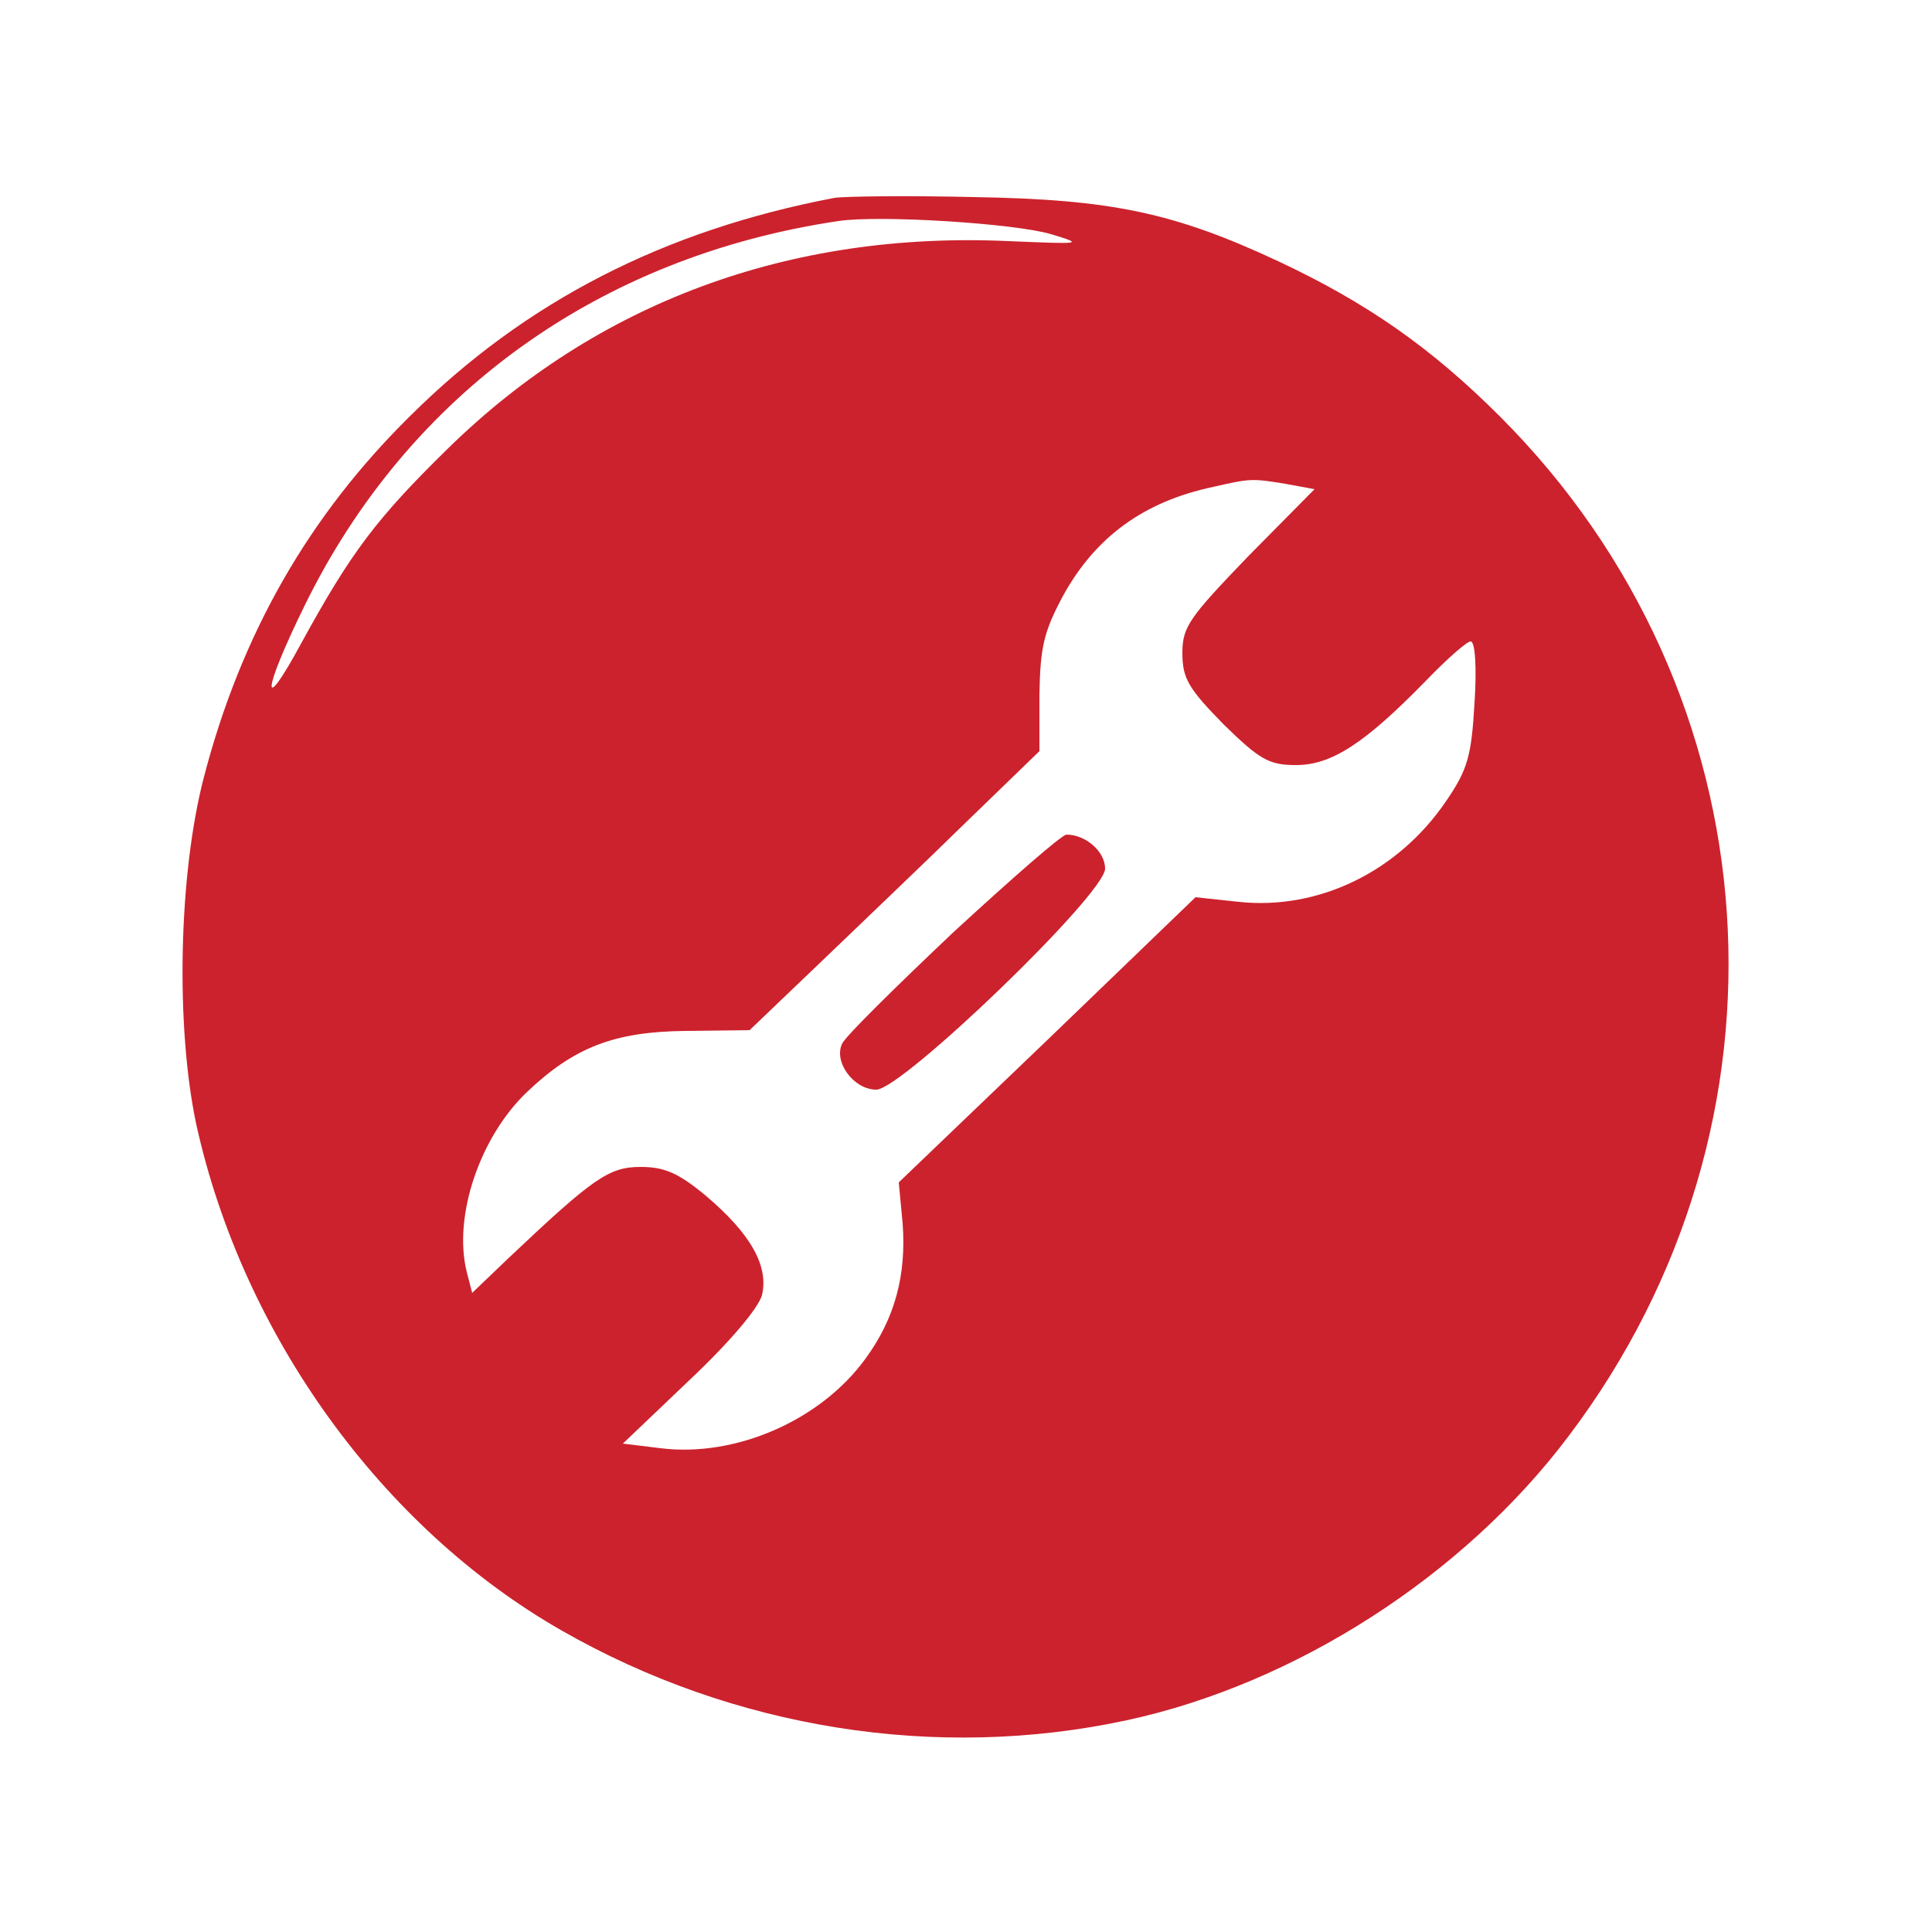
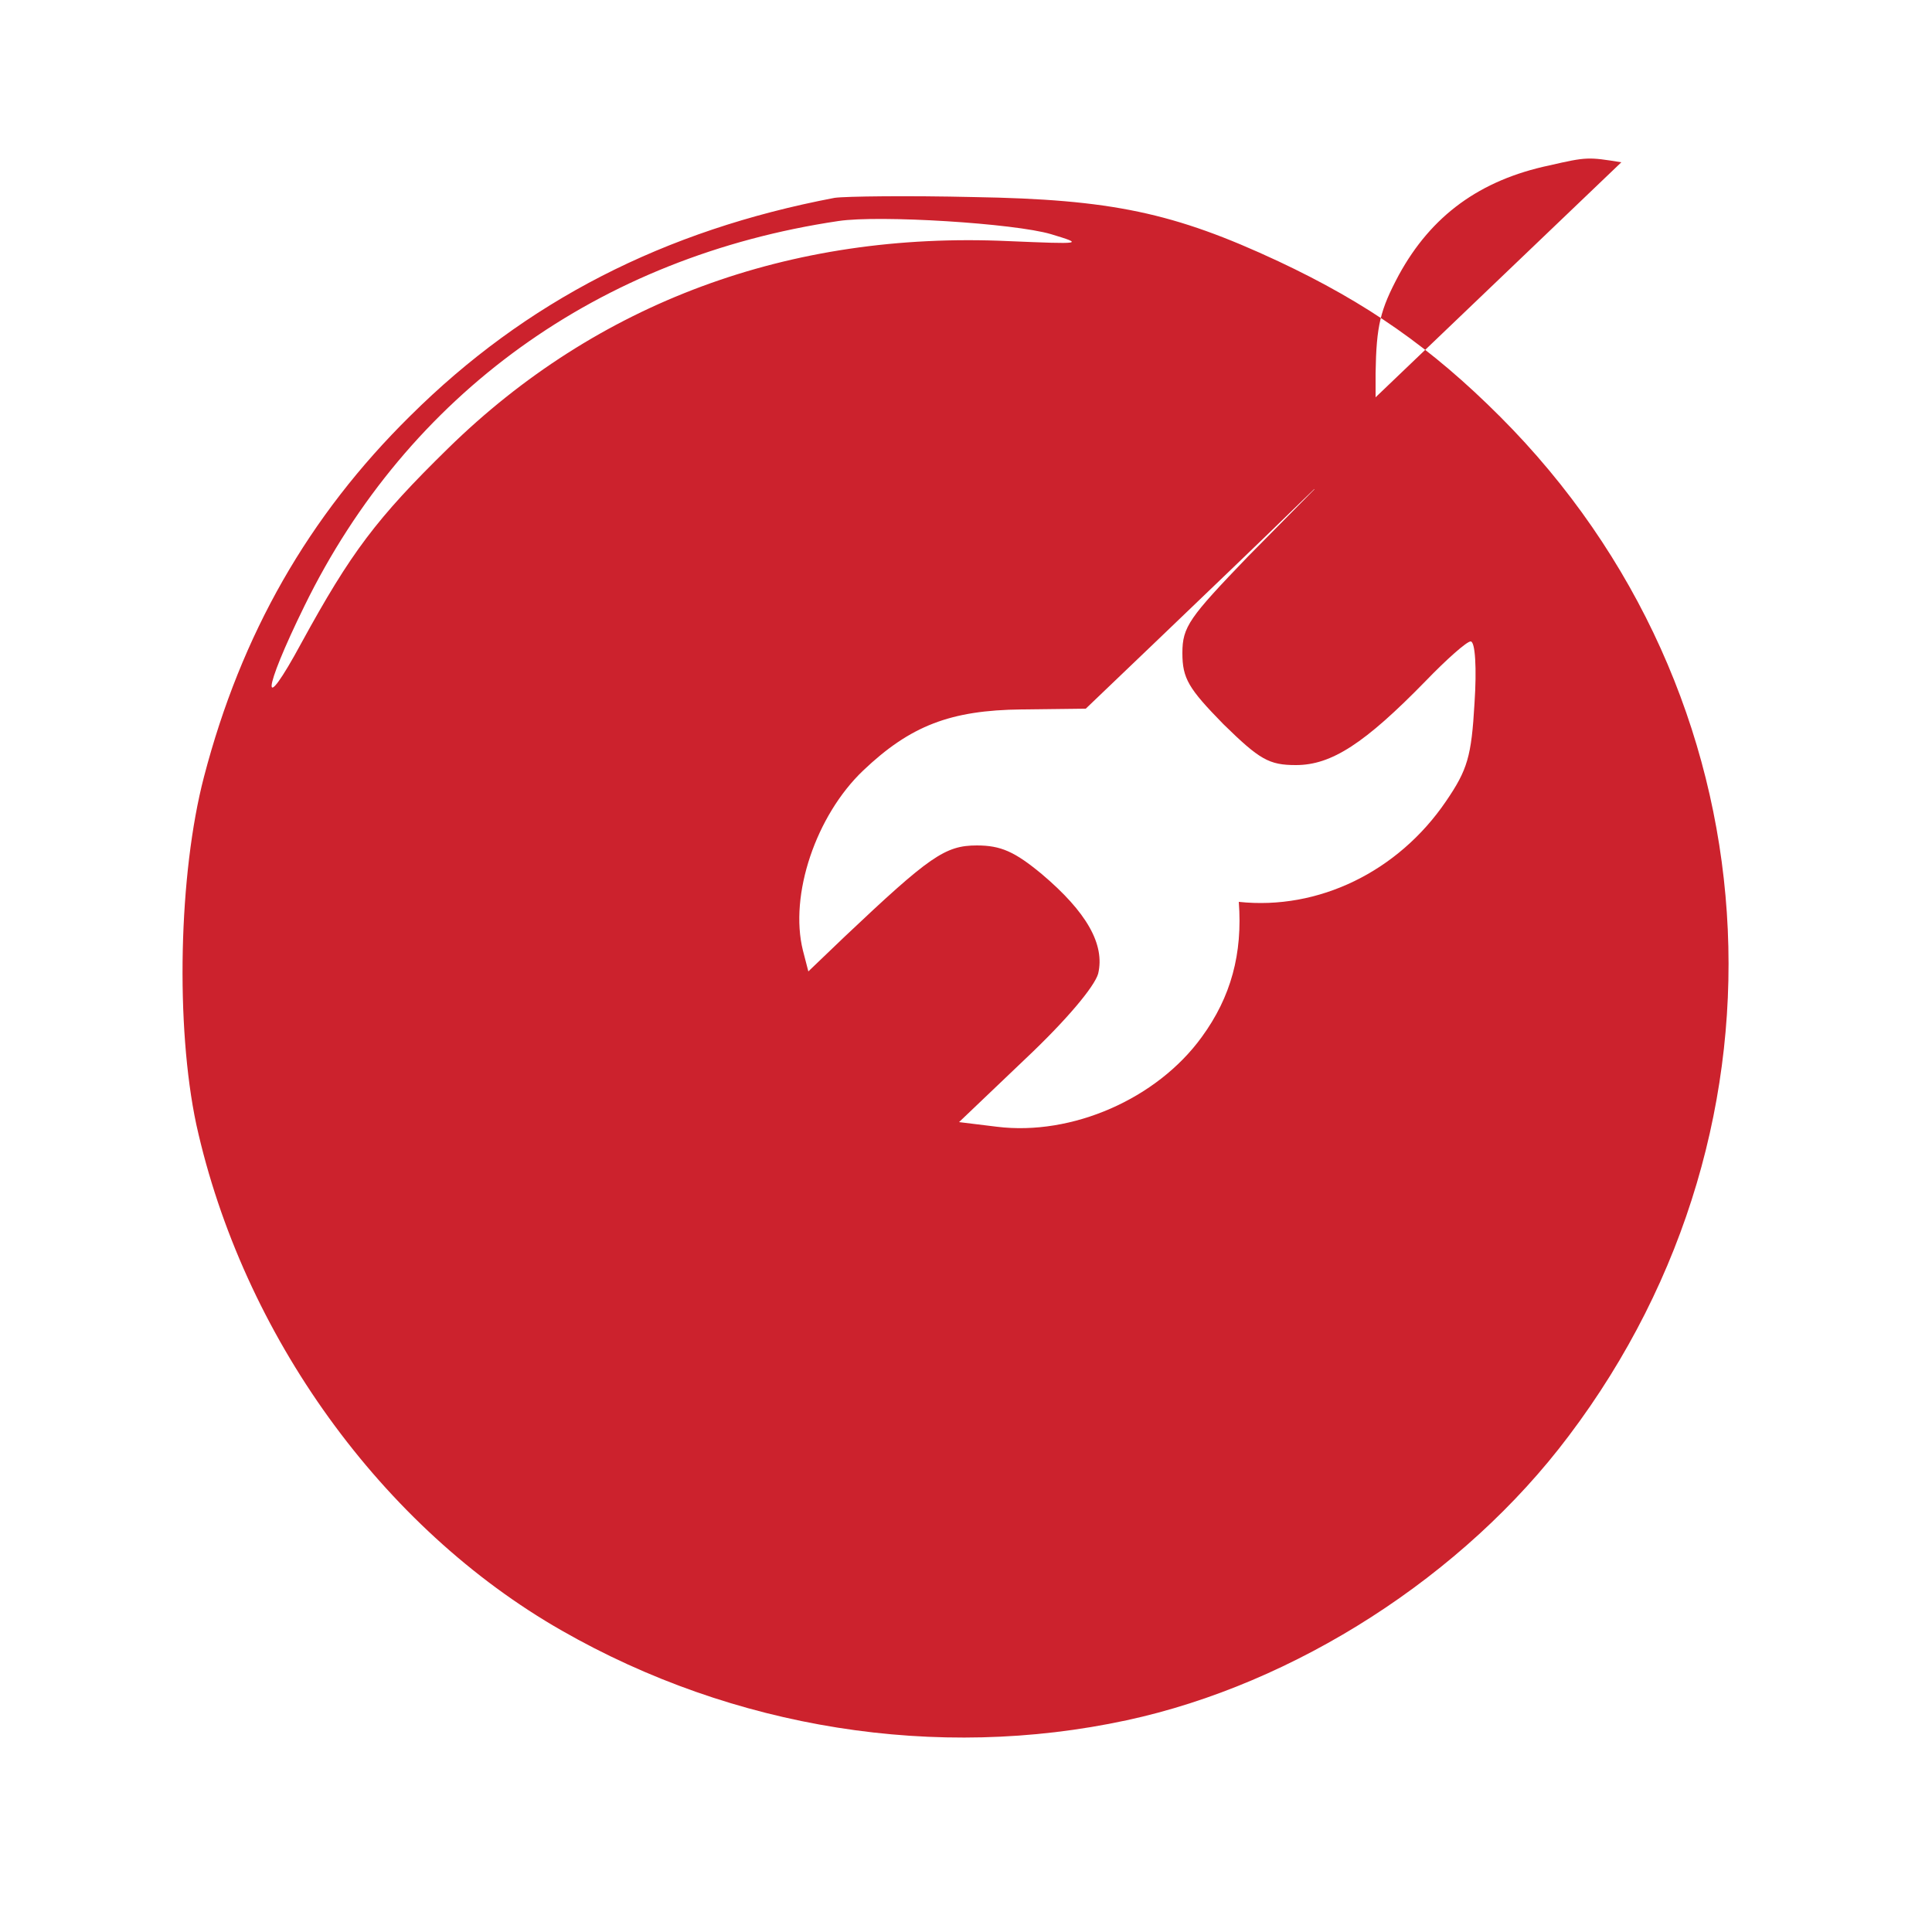
<svg xmlns="http://www.w3.org/2000/svg" xmlns:ns1="http://www.inkscape.org/namespaces/inkscape" xmlns:ns2="http://sodipodi.sourceforge.net/DTD/sodipodi-0.dtd" version="1.0" width="250pt" height="250pt" viewBox="0 0 250 250" preserveAspectRatio="xMidYMid meet" id="svg2" ns1:version="0.48.4 r9939" ns2:docname="Mech.svg">
  <defs id="defs14" />
  <ns2:namedview pagecolor="#ffffff" bordercolor="#666666" borderopacity="1" objecttolerance="10" gridtolerance="10" guidetolerance="10" ns1:pageopacity="0" ns1:pageshadow="2" ns1:window-width="708" ns1:window-height="480" id="namedview12" showgrid="false" ns1:zoom="0.7552" ns1:cx="156.25" ns1:cy="156.25" ns1:window-x="0" ns1:window-y="0" ns1:window-maximized="0" ns1:current-layer="svg2" />
  <g transform="translate(0,250) scale(0.1,-0.1)" fill="#000000" stroke="none" id="g6" style="fill:#cc222d;fill-opacity:1">
-     <path d="M1080 2244 c-221 -42 -400 -134 -549 -282 -132 -130 -219 -283 -267 -467 -33 -126 -37 -323 -10 -450 60 -272 240 -522 473 -655 222 -127 485 -169 731 -116 218 47 436 187 572 368 306 405 269 961 -89 1319 -89 89 -172 147 -287 201 -135 63 -216 80 -394 83 -85 2 -166 1 -180 -1z m280 -47 c43 -13 41 -13 -55 -9 -284 13 -533 -80 -725 -268 -93 -91 -126 -135 -190 -252 -53 -98 -51 -64 4 48 134 274 381 452 691 498 53 8 228 -3 275 -17z m303 -323 l38 -7 -86 -87 c-76 -79 -85 -91 -85 -125 0 -33 8 -46 53 -92 47 -46 59 -53 94 -53 46 0 89 28 168 109 27 28 53 51 58 51 6 0 8 -35 5 -80 -4 -69 -9 -86 -37 -127 -62 -91 -165 -141 -268 -130 l-56 6 -192 -185 -192 -184 5 -53 c5 -67 -10 -123 -48 -175 -58 -80 -168 -128 -265 -116 l-49 6 86 82 c53 50 89 93 94 110 9 38 -15 80 -73 129 -35 29 -53 37 -84 37 -41 0 -61 -14 -171 -118 l-47 -45 -7 27 c-18 72 17 175 78 233 61 58 113 78 205 79 l83 1 92 88 c51 49 136 130 188 181 l95 92 0 73 c1 62 6 82 30 127 42 77 105 123 195 142 48 11 50 11 93 4z" id="path8" style="fill:#cc222d;fill-opacity:1" />
-     <path d="M1234 1294 c-74 -70 -139 -134 -144 -144 -12 -23 14 -60 44 -60 33 0 296 253 296 286 0 22 -25 44 -50 44 -6 0 -71 -57 -146 -126z" id="path10" style="fill:#cc222d;fill-opacity:1" />
+     <path d="M1080 2244 c-221 -42 -400 -134 -549 -282 -132 -130 -219 -283 -267 -467 -33 -126 -37 -323 -10 -450 60 -272 240 -522 473 -655 222 -127 485 -169 731 -116 218 47 436 187 572 368 306 405 269 961 -89 1319 -89 89 -172 147 -287 201 -135 63 -216 80 -394 83 -85 2 -166 1 -180 -1z m280 -47 c43 -13 41 -13 -55 -9 -284 13 -533 -80 -725 -268 -93 -91 -126 -135 -190 -252 -53 -98 -51 -64 4 48 134 274 381 452 691 498 53 8 228 -3 275 -17z m303 -323 l38 -7 -86 -87 c-76 -79 -85 -91 -85 -125 0 -33 8 -46 53 -92 47 -46 59 -53 94 -53 46 0 89 28 168 109 27 28 53 51 58 51 6 0 8 -35 5 -80 -4 -69 -9 -86 -37 -127 -62 -91 -165 -141 -268 -130 c5 -67 -10 -123 -48 -175 -58 -80 -168 -128 -265 -116 l-49 6 86 82 c53 50 89 93 94 110 9 38 -15 80 -73 129 -35 29 -53 37 -84 37 -41 0 -61 -14 -171 -118 l-47 -45 -7 27 c-18 72 17 175 78 233 61 58 113 78 205 79 l83 1 92 88 c51 49 136 130 188 181 l95 92 0 73 c1 62 6 82 30 127 42 77 105 123 195 142 48 11 50 11 93 4z" id="path8" style="fill:#cc222d;fill-opacity:1" />
  </g>
</svg>